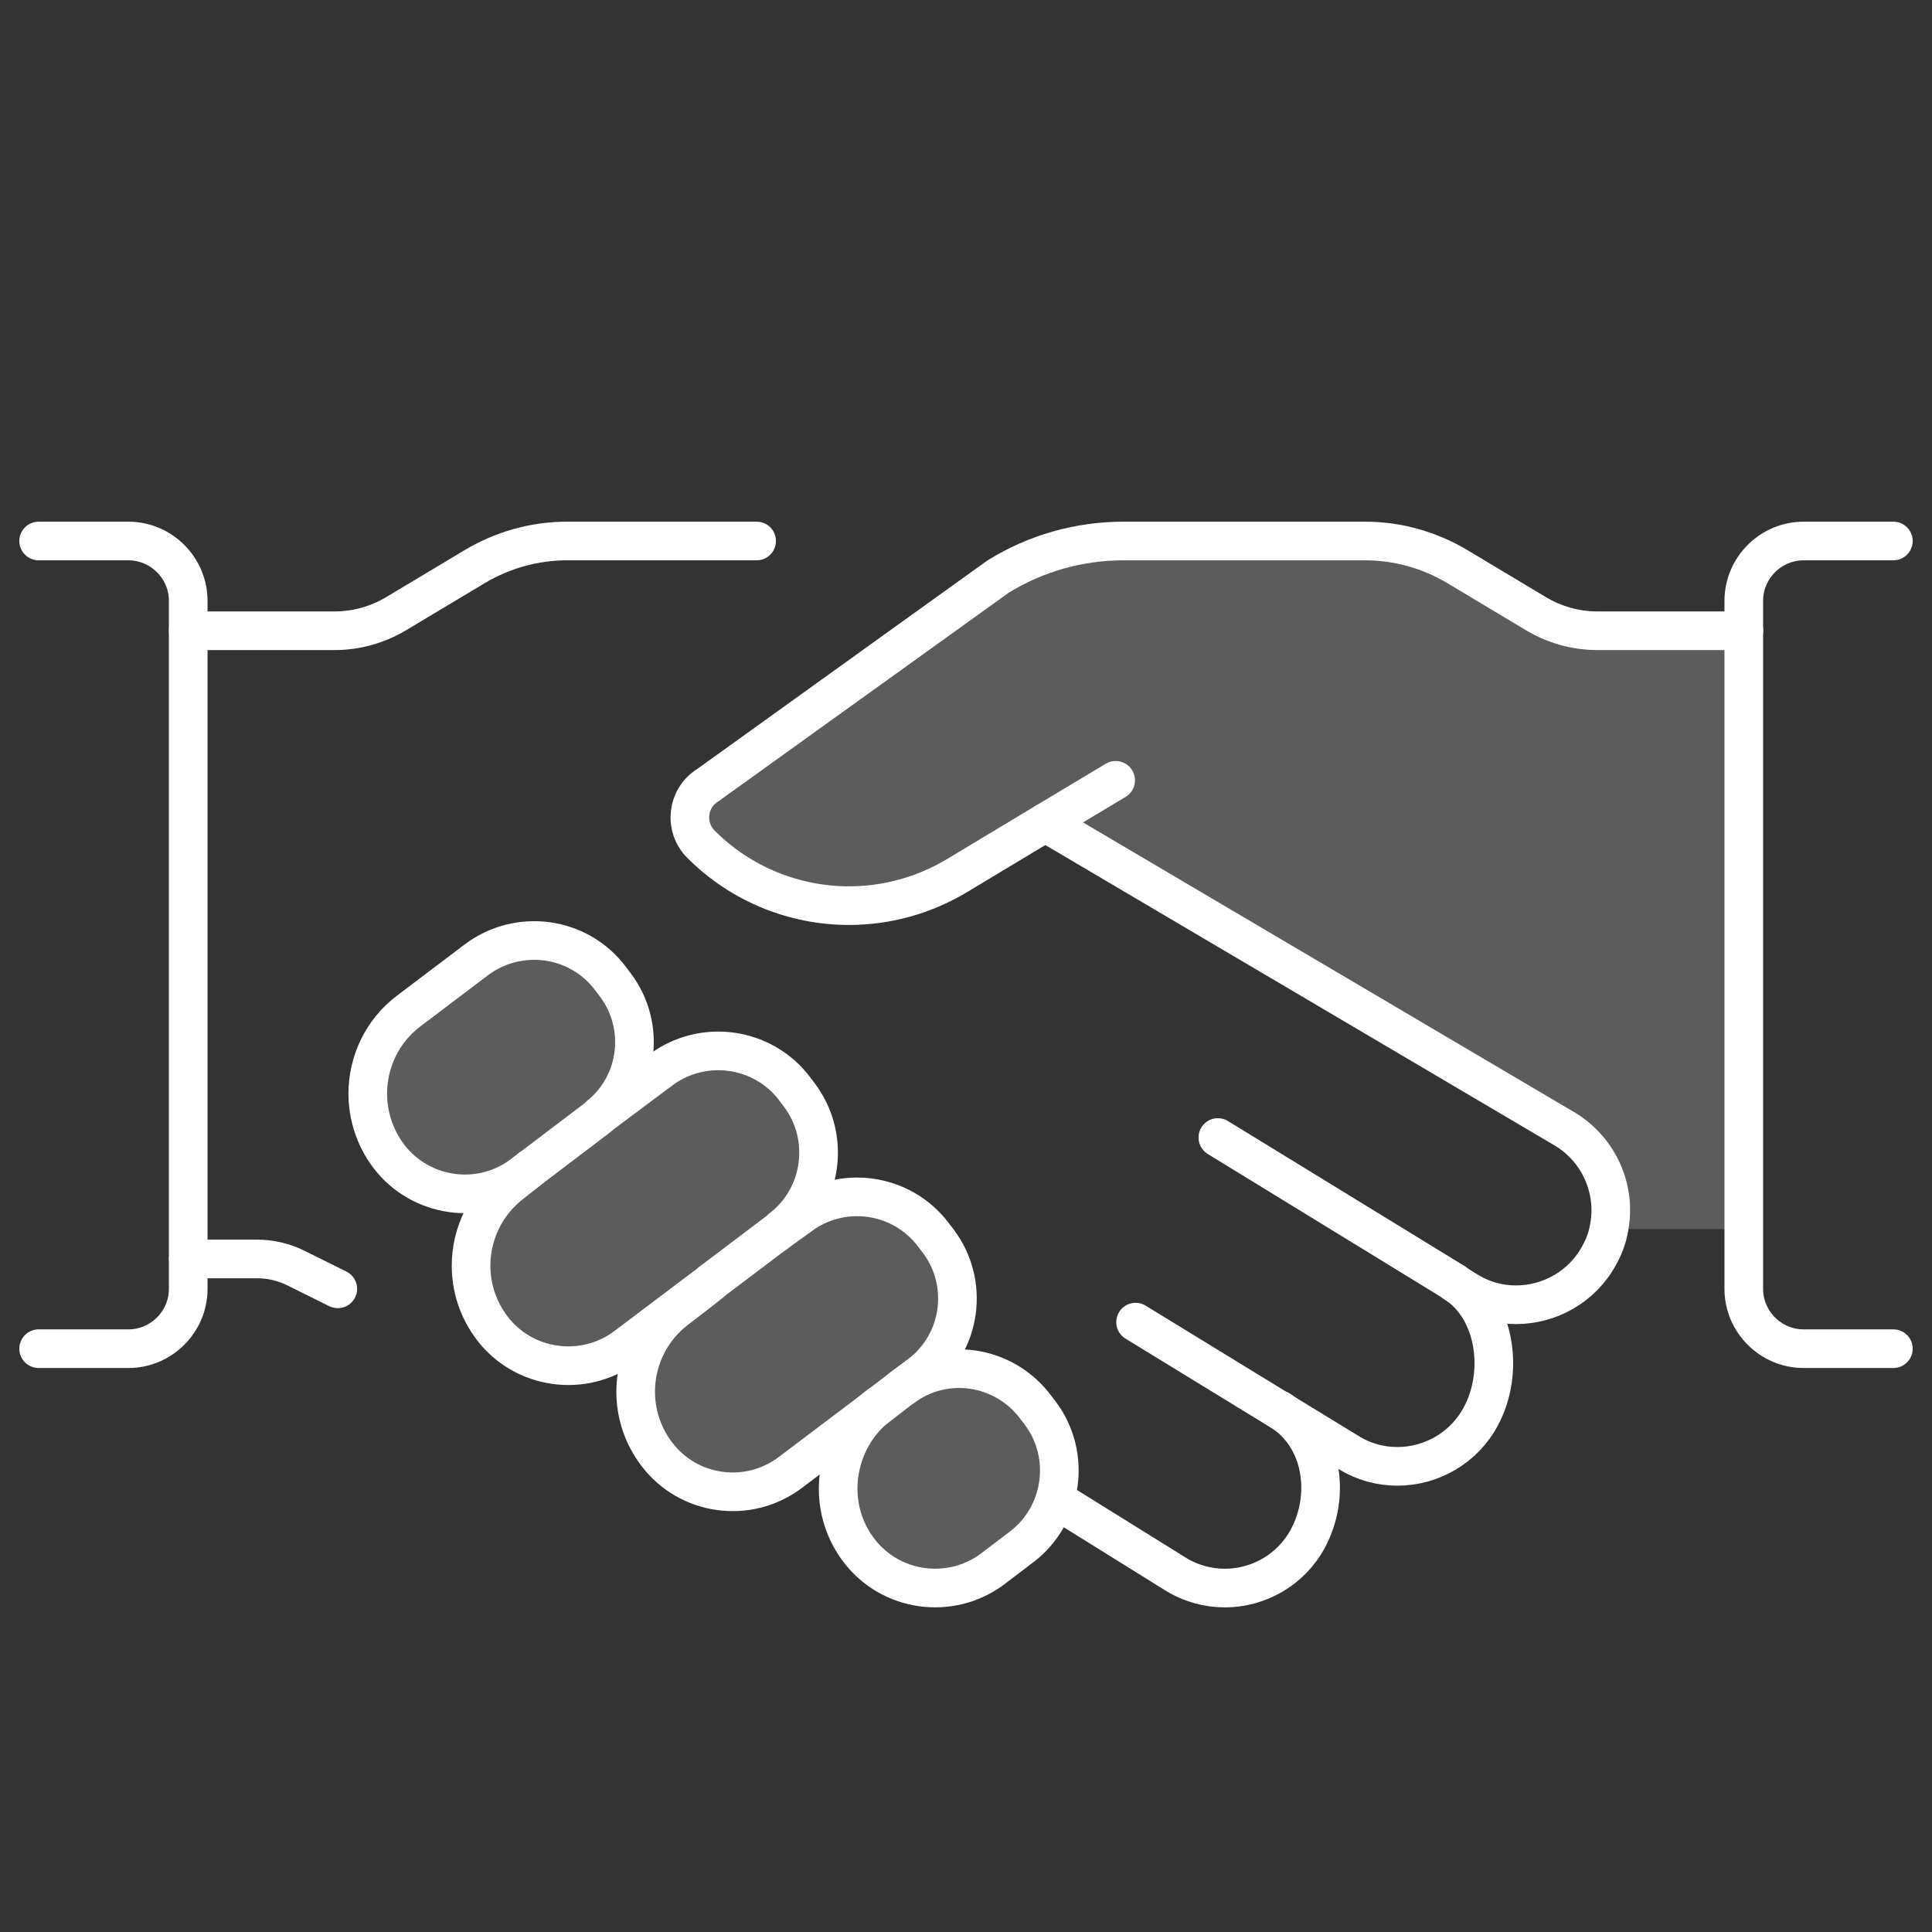
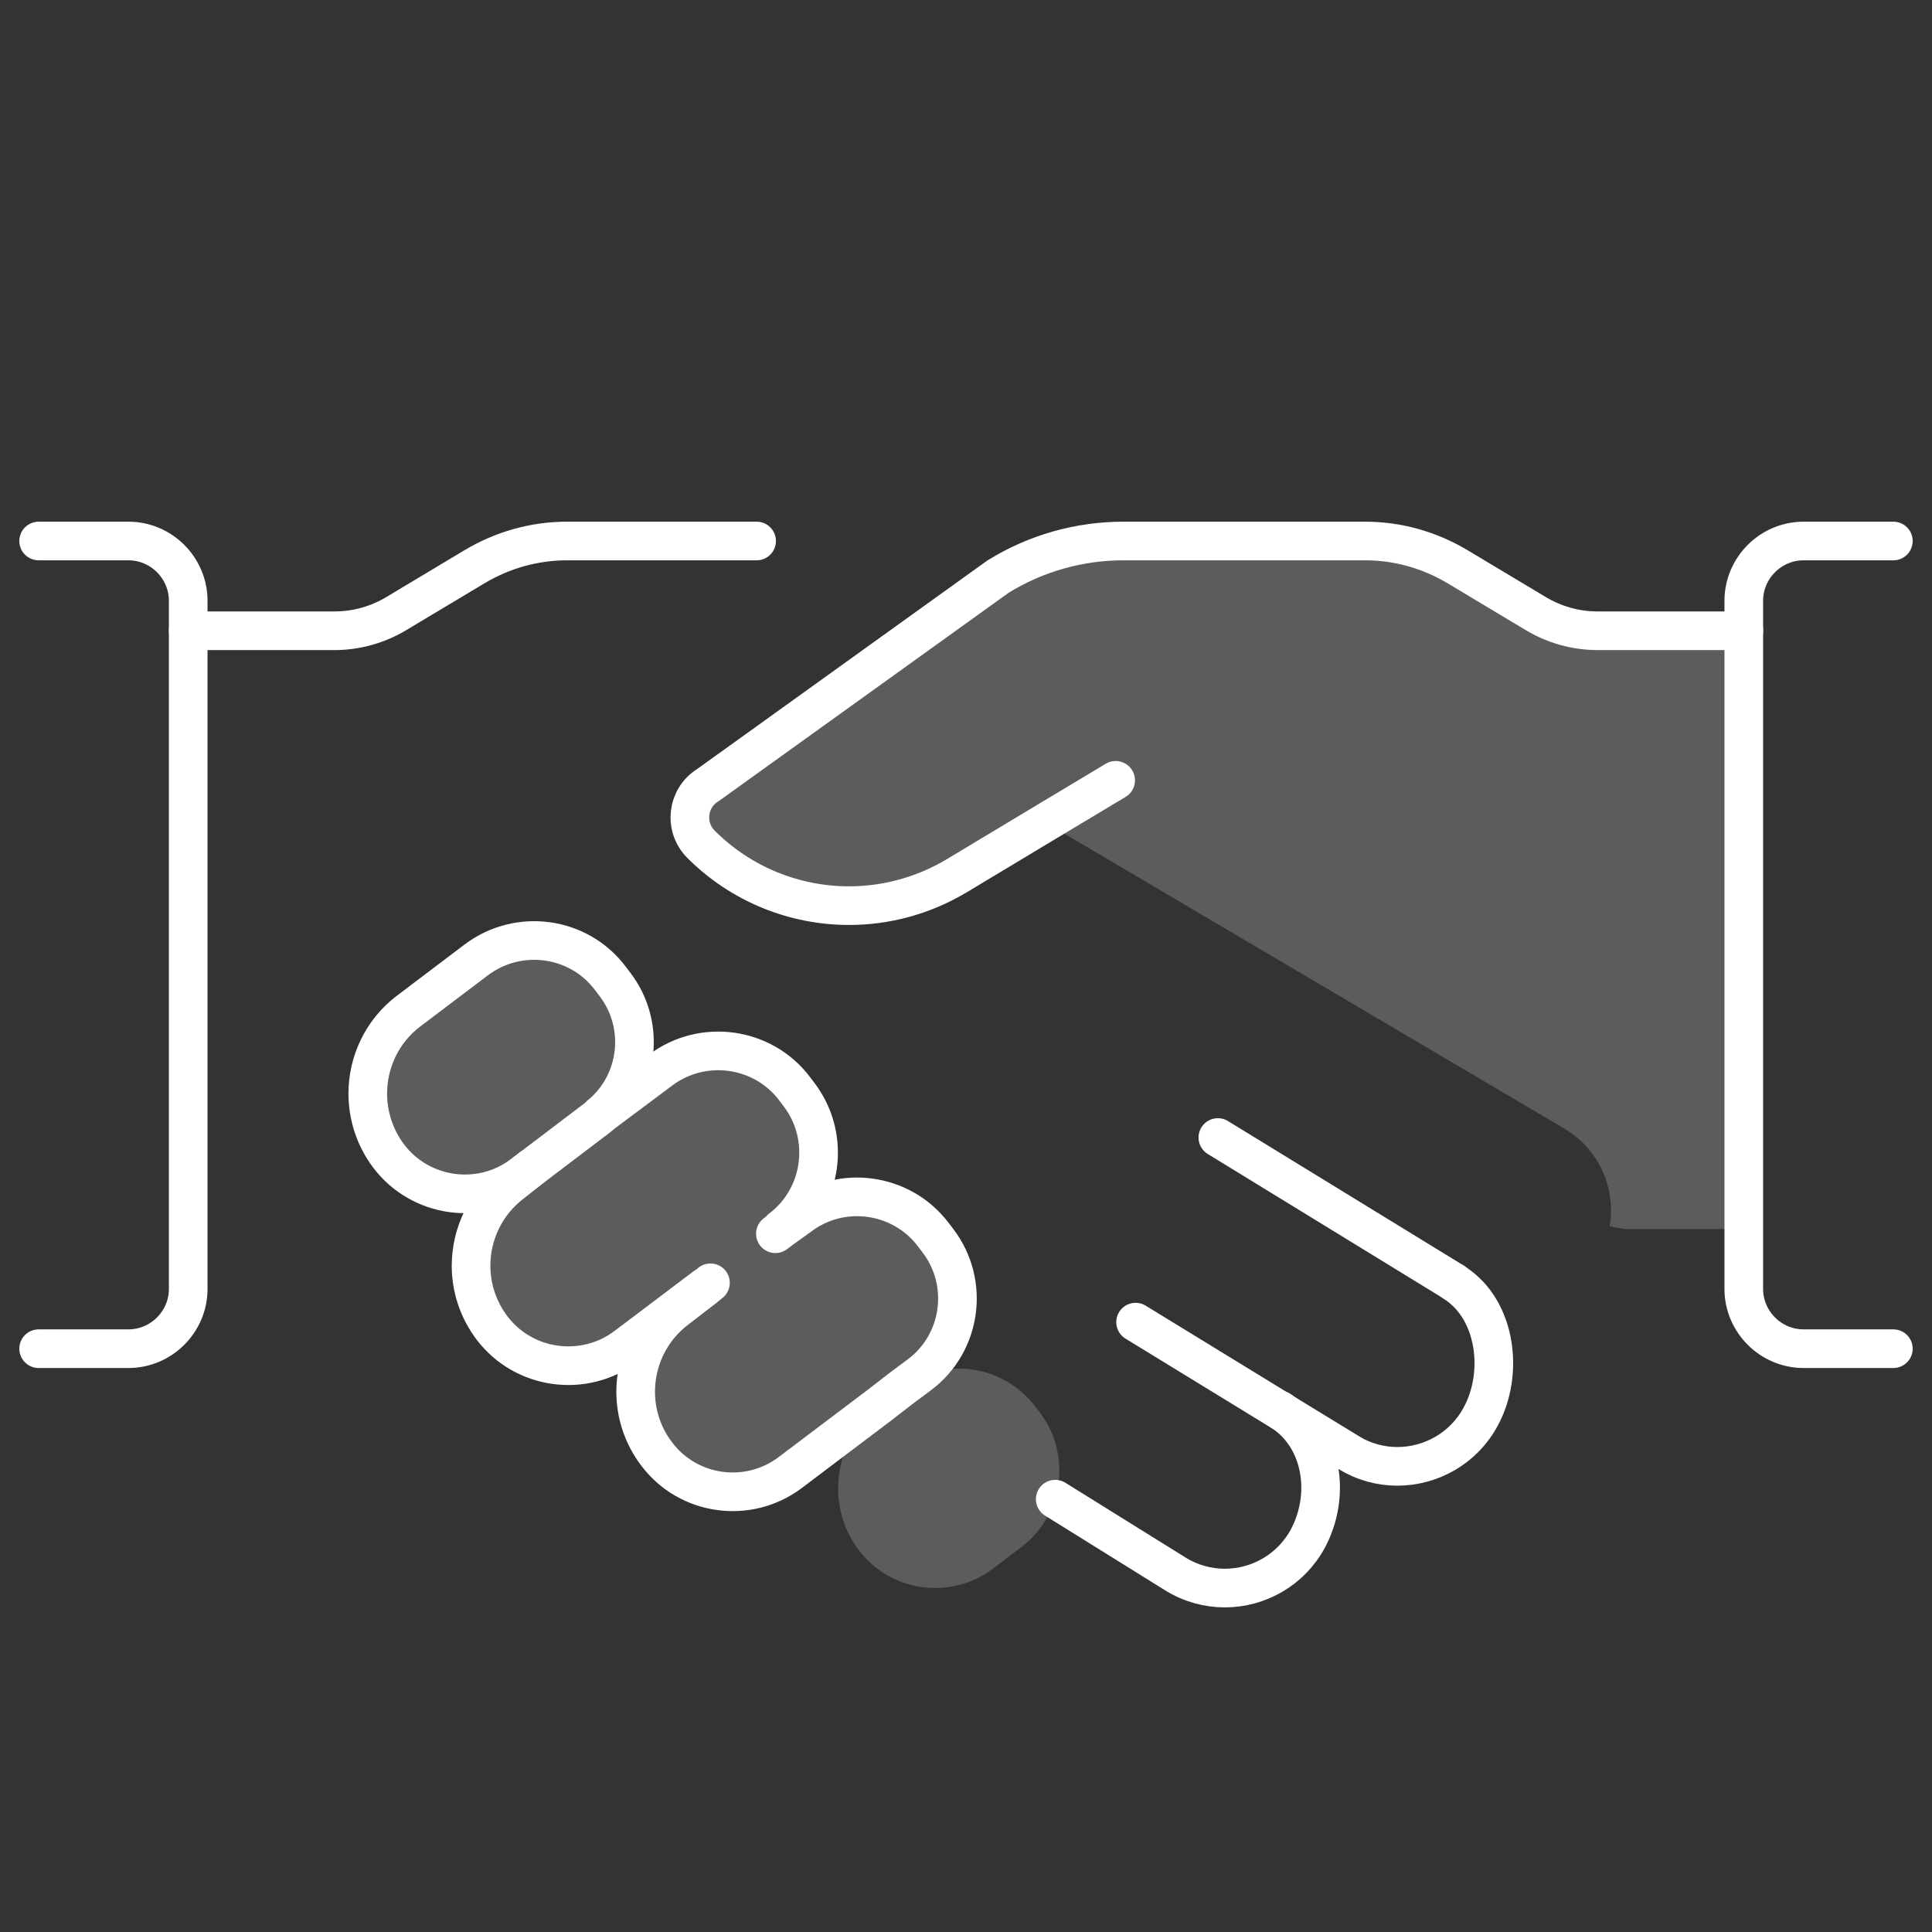
<svg xmlns="http://www.w3.org/2000/svg" width="50" height="50" viewBox="0 0 50 50" fill="none">
  <rect x="0" y="0" width="50" height="50" fill="#333333" stroke="none" />
  <path opacity="0.2" d="M26.917 36.565C27.738 37.649 27.521 39.213 26.437 40.034L25.694 40.599C24.602 41.42 23.046 41.203 22.226 40.119C21.862 39.639 21.691 39.081 21.691 38.524C21.691 37.703 22.063 36.883 22.76 36.356L23.34 35.907L23.348 35.915C24.432 35.094 25.973 35.319 26.793 36.403L26.917 36.565Z" fill="white" />
  <path opacity="0.2" d="M18.387 33.188L20.067 31.919L20.221 31.802L20.694 31.462C21.778 30.641 23.334 30.858 24.154 31.942L24.278 32.104C25.099 33.188 24.89 34.744 23.798 35.565L23.341 35.906L22.761 36.355L20.454 38.097C19.37 38.917 17.814 38.708 16.993 37.617C16.629 37.137 16.451 36.572 16.451 36.006C16.451 35.201 16.815 34.396 17.512 33.87L18.224 33.32L18.387 33.188Z" fill="white" />
  <path opacity="0.2" d="M20.7 28.337C21.52 29.428 21.304 30.985 20.22 31.805L20.065 31.921L18.385 33.191L18.222 33.323L16.202 34.848C15.11 35.668 13.554 35.452 12.733 34.368C12.37 33.888 12.191 33.323 12.191 32.758C12.191 31.952 12.555 31.147 13.252 30.621L13.748 30.226L15.443 28.941C15.474 28.918 15.505 28.894 15.536 28.855L15.544 28.863L17.108 27.694C18.199 26.874 19.755 27.09 20.576 28.174L20.7 28.337Z" fill="white" />
  <path opacity="0.2" d="M15.916 25.482C16.714 26.535 16.536 28.029 15.529 28.857C15.498 28.896 15.467 28.919 15.436 28.942L13.741 30.227L13.516 30.398C12.432 31.218 10.876 31.002 10.056 29.918C9.692 29.438 9.514 28.865 9.514 28.3C9.514 27.495 9.878 26.689 10.574 26.163L12.324 24.839C13.416 24.018 14.972 24.227 15.792 25.319L15.916 25.482Z" fill="white" />
  <path opacity="0.2" d="M27.054 21.285L24.762 22.663C23.895 23.182 22.927 23.437 21.975 23.437C20.574 23.437 19.188 22.895 18.143 21.85C17.694 21.401 17.779 20.65 18.321 20.317L25.83 14.921C26.806 14.317 27.928 14 29.074 14L35.33 14C36.174 14 36.994 14.232 37.722 14.666L39.75 15.881C40.23 16.168 40.78 16.323 41.345 16.323H45.131V31.806H42.034L41.655 31.737C41.825 30.777 41.399 29.778 40.532 29.236L27.054 21.285Z" fill="white" />
-   <path d="M4.871 32.581H6.644C7.008 32.581 7.364 32.666 7.681 32.829L8.742 33.355" stroke="white" stroke-linecap="round" stroke-linejoin="round" />
  <path d="M19.581 14.001H14.672C13.829 14.001 13.008 14.233 12.28 14.667L10.252 15.882C9.772 16.169 9.222 16.324 8.657 16.324H4.871" stroke="white" stroke-linecap="round" stroke-linejoin="round" />
  <path d="M1 14.001H3.323C4.174 14.001 4.871 14.698 4.871 15.549L4.871 33.356C4.871 34.207 4.174 34.904 3.323 34.904H1" stroke="white" stroke-linecap="round" stroke-linejoin="round" />
  <path d="M37.618 33.178L31.518 29.439" stroke="white" stroke-linecap="round" stroke-linejoin="round" />
-   <path d="M27.049 21.287L40.528 29.238C41.395 29.78 41.82 30.779 41.65 31.739C41.611 31.986 41.526 32.242 41.395 32.474C40.953 33.303 40.102 33.767 39.235 33.767C38.801 33.767 38.36 33.651 37.965 33.403L37.663 33.217" stroke="white" stroke-linecap="round" stroke-linejoin="round" />
  <path d="M37.618 33.18C37.634 33.195 37.657 33.203 37.672 33.218C38.725 33.915 38.927 35.541 38.323 36.656C37.882 37.484 37.03 37.949 36.163 37.949C35.729 37.949 35.288 37.833 34.893 37.585L33.182 36.54L29.389 34.217" stroke="white" stroke-linecap="round" stroke-linejoin="round" />
  <path d="M33.123 36.492C33.146 36.508 33.169 36.523 33.185 36.539C34.23 37.228 34.447 38.691 33.85 39.813C33.409 40.634 32.565 41.099 31.698 41.099C31.265 41.099 30.823 40.983 30.421 40.735L27.309 38.799" stroke="white" stroke-linecap="round" stroke-linejoin="round" />
  <path d="M45.131 16.324H41.345C40.78 16.324 40.23 16.169 39.75 15.882L37.722 14.667C36.994 14.233 36.174 14.001 35.33 14.001L29.074 14.001C27.928 14.001 26.806 14.318 25.83 14.922L18.321 20.318C17.779 20.651 17.694 21.402 18.143 21.851C19.188 22.896 20.574 23.438 21.975 23.438C22.927 23.438 23.895 23.183 24.762 22.664L27.054 21.286L28.873 20.195" stroke="white" stroke-linecap="round" stroke-linejoin="round" />
  <path d="M49 34.904H46.677C45.826 34.904 45.129 34.207 45.129 33.356V15.549C45.129 14.698 45.826 14.001 46.677 14.001H49" stroke="white" stroke-linecap="round" stroke-linejoin="round" />
  <path d="M15.533 28.858C15.502 28.897 15.471 28.92 15.44 28.943L13.745 30.229L13.52 30.399C12.436 31.22 10.88 31.003 10.059 29.919C9.696 29.439 9.518 28.866 9.518 28.301C9.518 27.496 9.881 26.69 10.578 26.164L12.328 24.84C13.419 24.02 14.976 24.229 15.796 25.32L15.92 25.483C16.718 26.536 16.54 28.03 15.533 28.858Z" stroke="white" stroke-linecap="round" stroke-linejoin="round" />
-   <path d="M23.348 35.916C24.432 35.095 25.973 35.32 26.793 36.404L26.917 36.566C27.738 37.65 27.521 39.214 26.437 40.035L25.694 40.6C24.602 41.421 23.046 41.204 22.226 40.12C21.862 39.64 21.691 39.083 21.691 38.525C21.691 37.704 22.063 36.884 22.76 36.357" stroke="white" stroke-linecap="round" stroke-linejoin="round" />
  <path d="M18.222 33.321L16.202 34.846C15.11 35.667 13.554 35.45 12.733 34.367C12.37 33.886 12.191 33.321 12.191 32.756C12.191 31.951 12.555 31.146 13.252 30.619L13.748 30.225" stroke="white" stroke-linecap="round" stroke-linejoin="round" />
-   <path d="M20.069 31.921L18.389 33.191" stroke="white" stroke-linecap="round" stroke-linejoin="round" />
  <path d="M15.531 28.864L17.095 27.695C18.187 26.875 19.743 27.091 20.564 28.175L20.687 28.338C21.508 29.429 21.291 30.986 20.207 31.806" stroke="white" stroke-linecap="round" stroke-linejoin="round" />
  <path d="M20.067 31.929L20.221 31.813L20.694 31.473C21.778 30.652 23.334 30.869 24.154 31.953L24.278 32.115C25.099 33.199 24.89 34.755 23.798 35.576L23.341 35.916L22.761 36.365L20.454 38.107C19.37 38.928 17.814 38.719 16.993 37.627C16.629 37.147 16.451 36.582 16.451 36.017C16.451 35.212 16.815 34.407 17.512 33.88L18.224 33.331L18.387 33.199" stroke="white" stroke-linecap="round" stroke-linejoin="round" />
</svg>